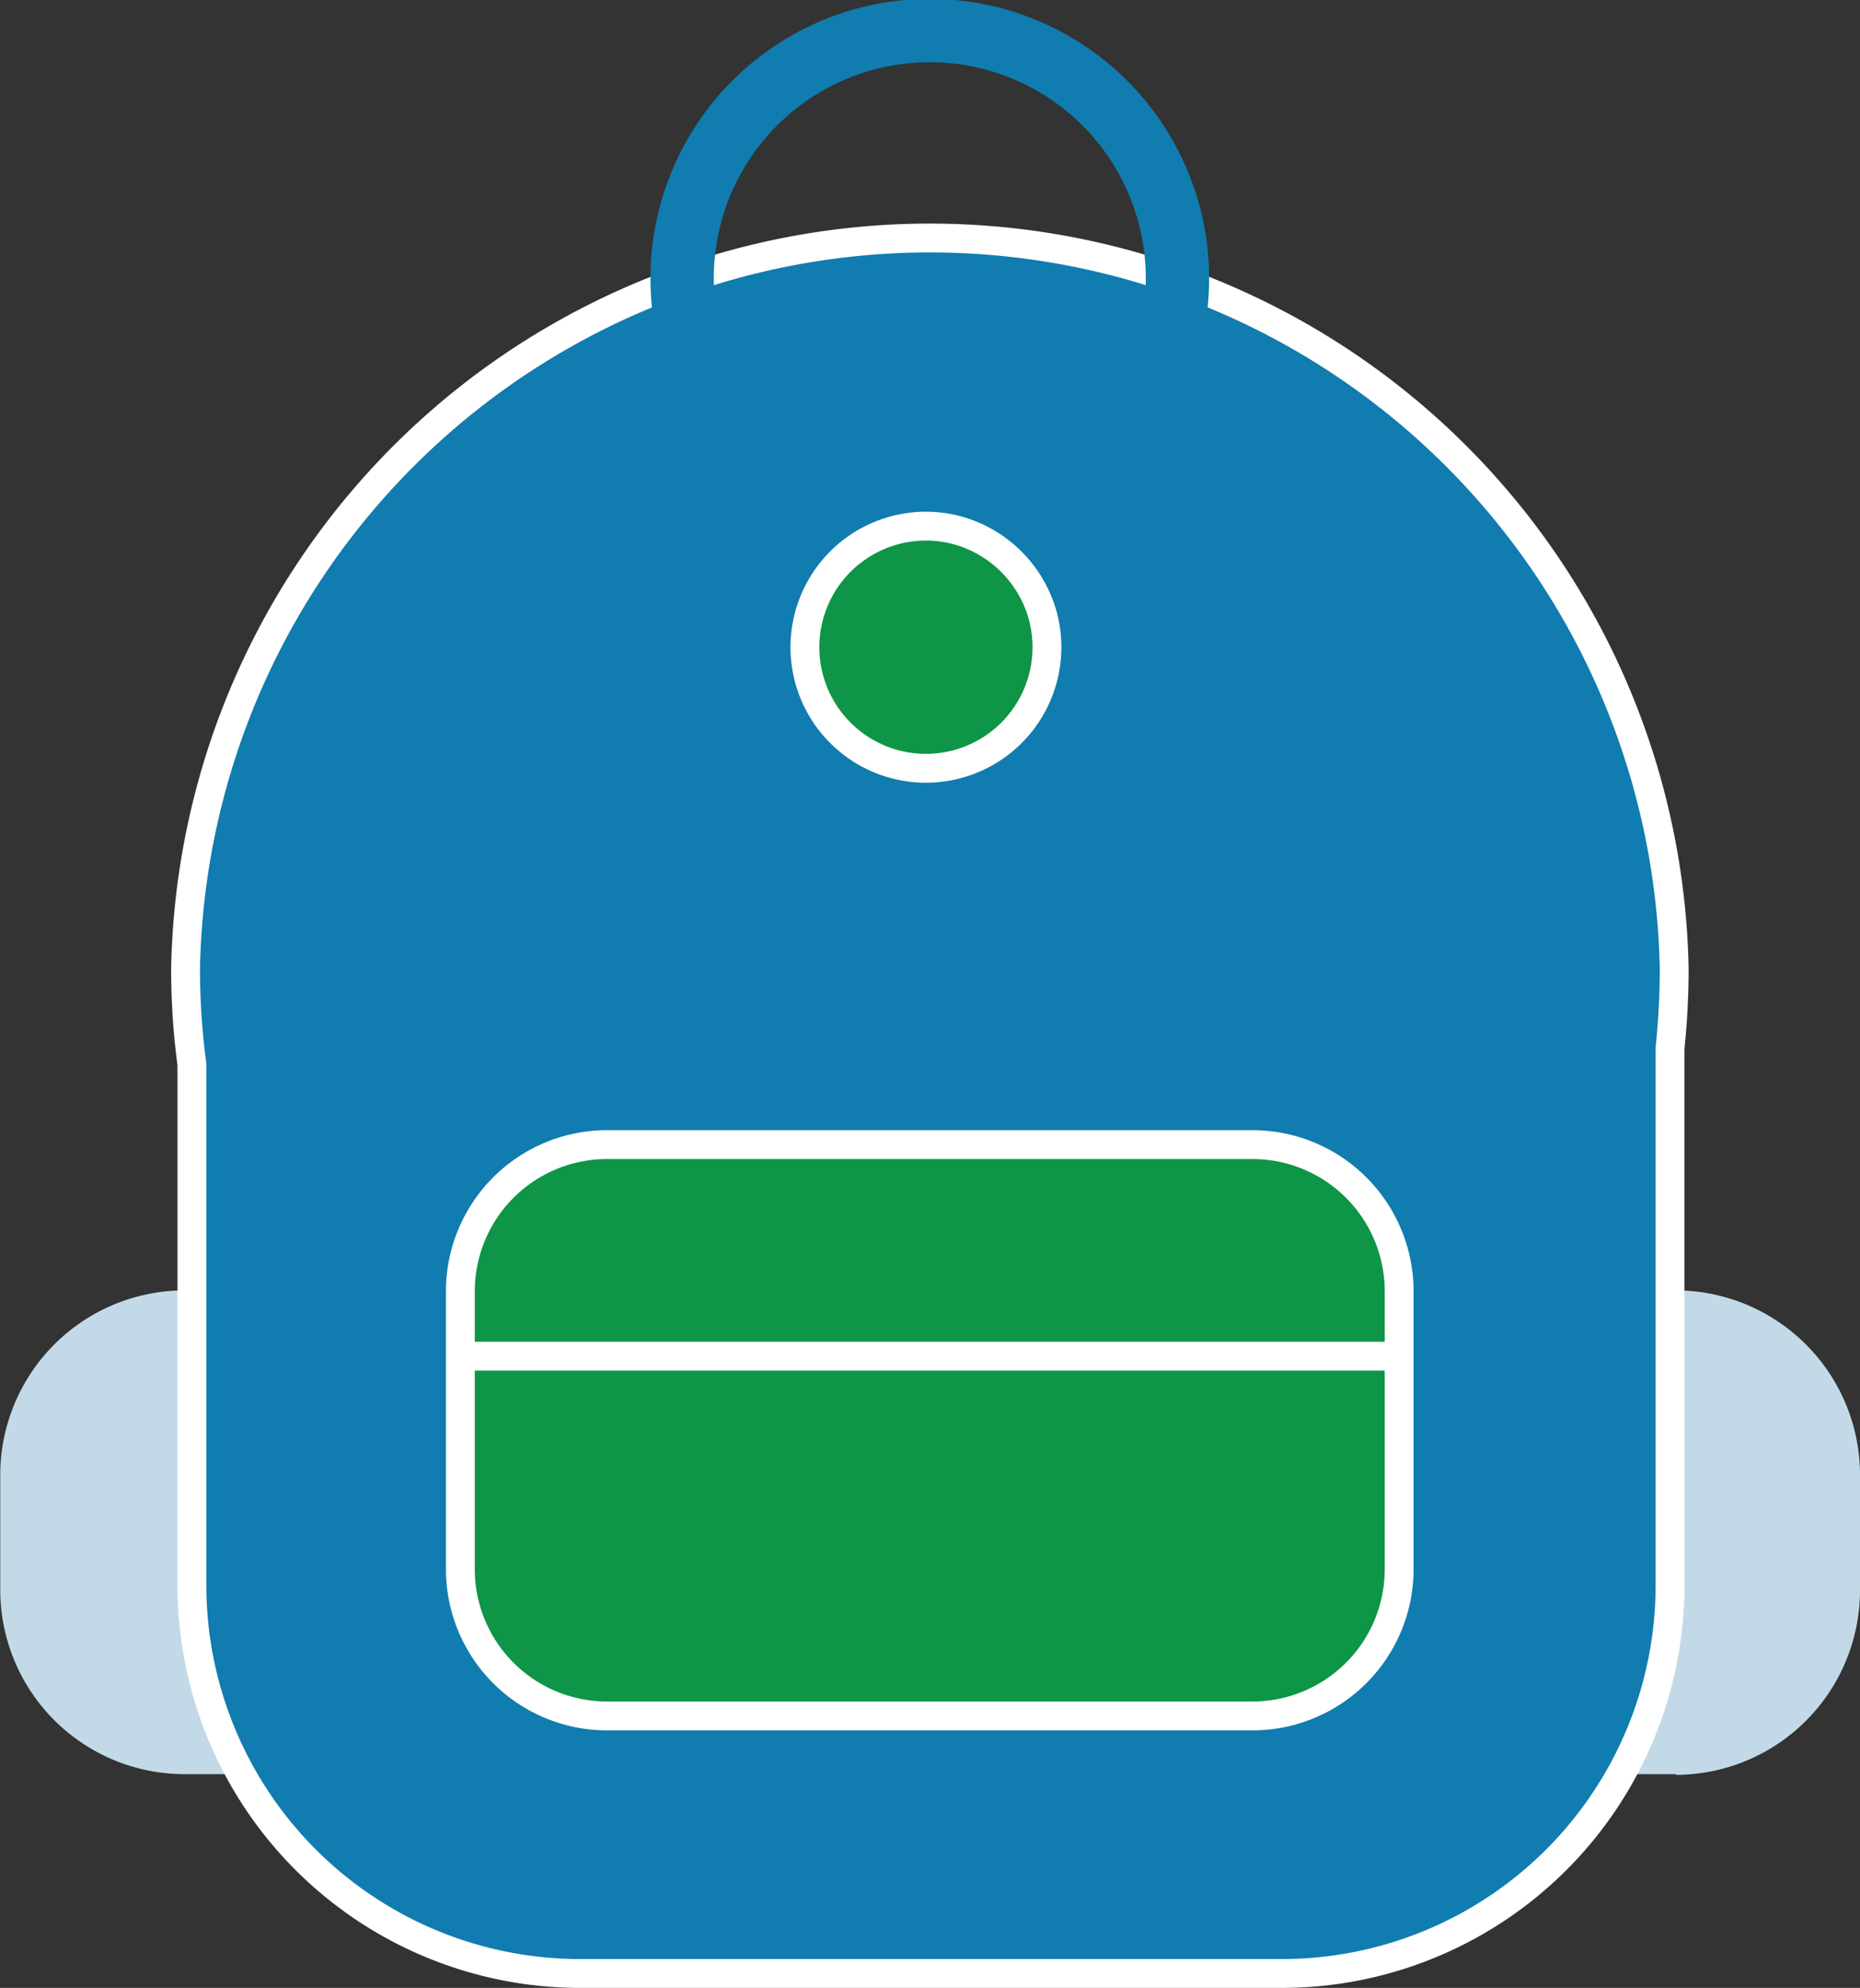
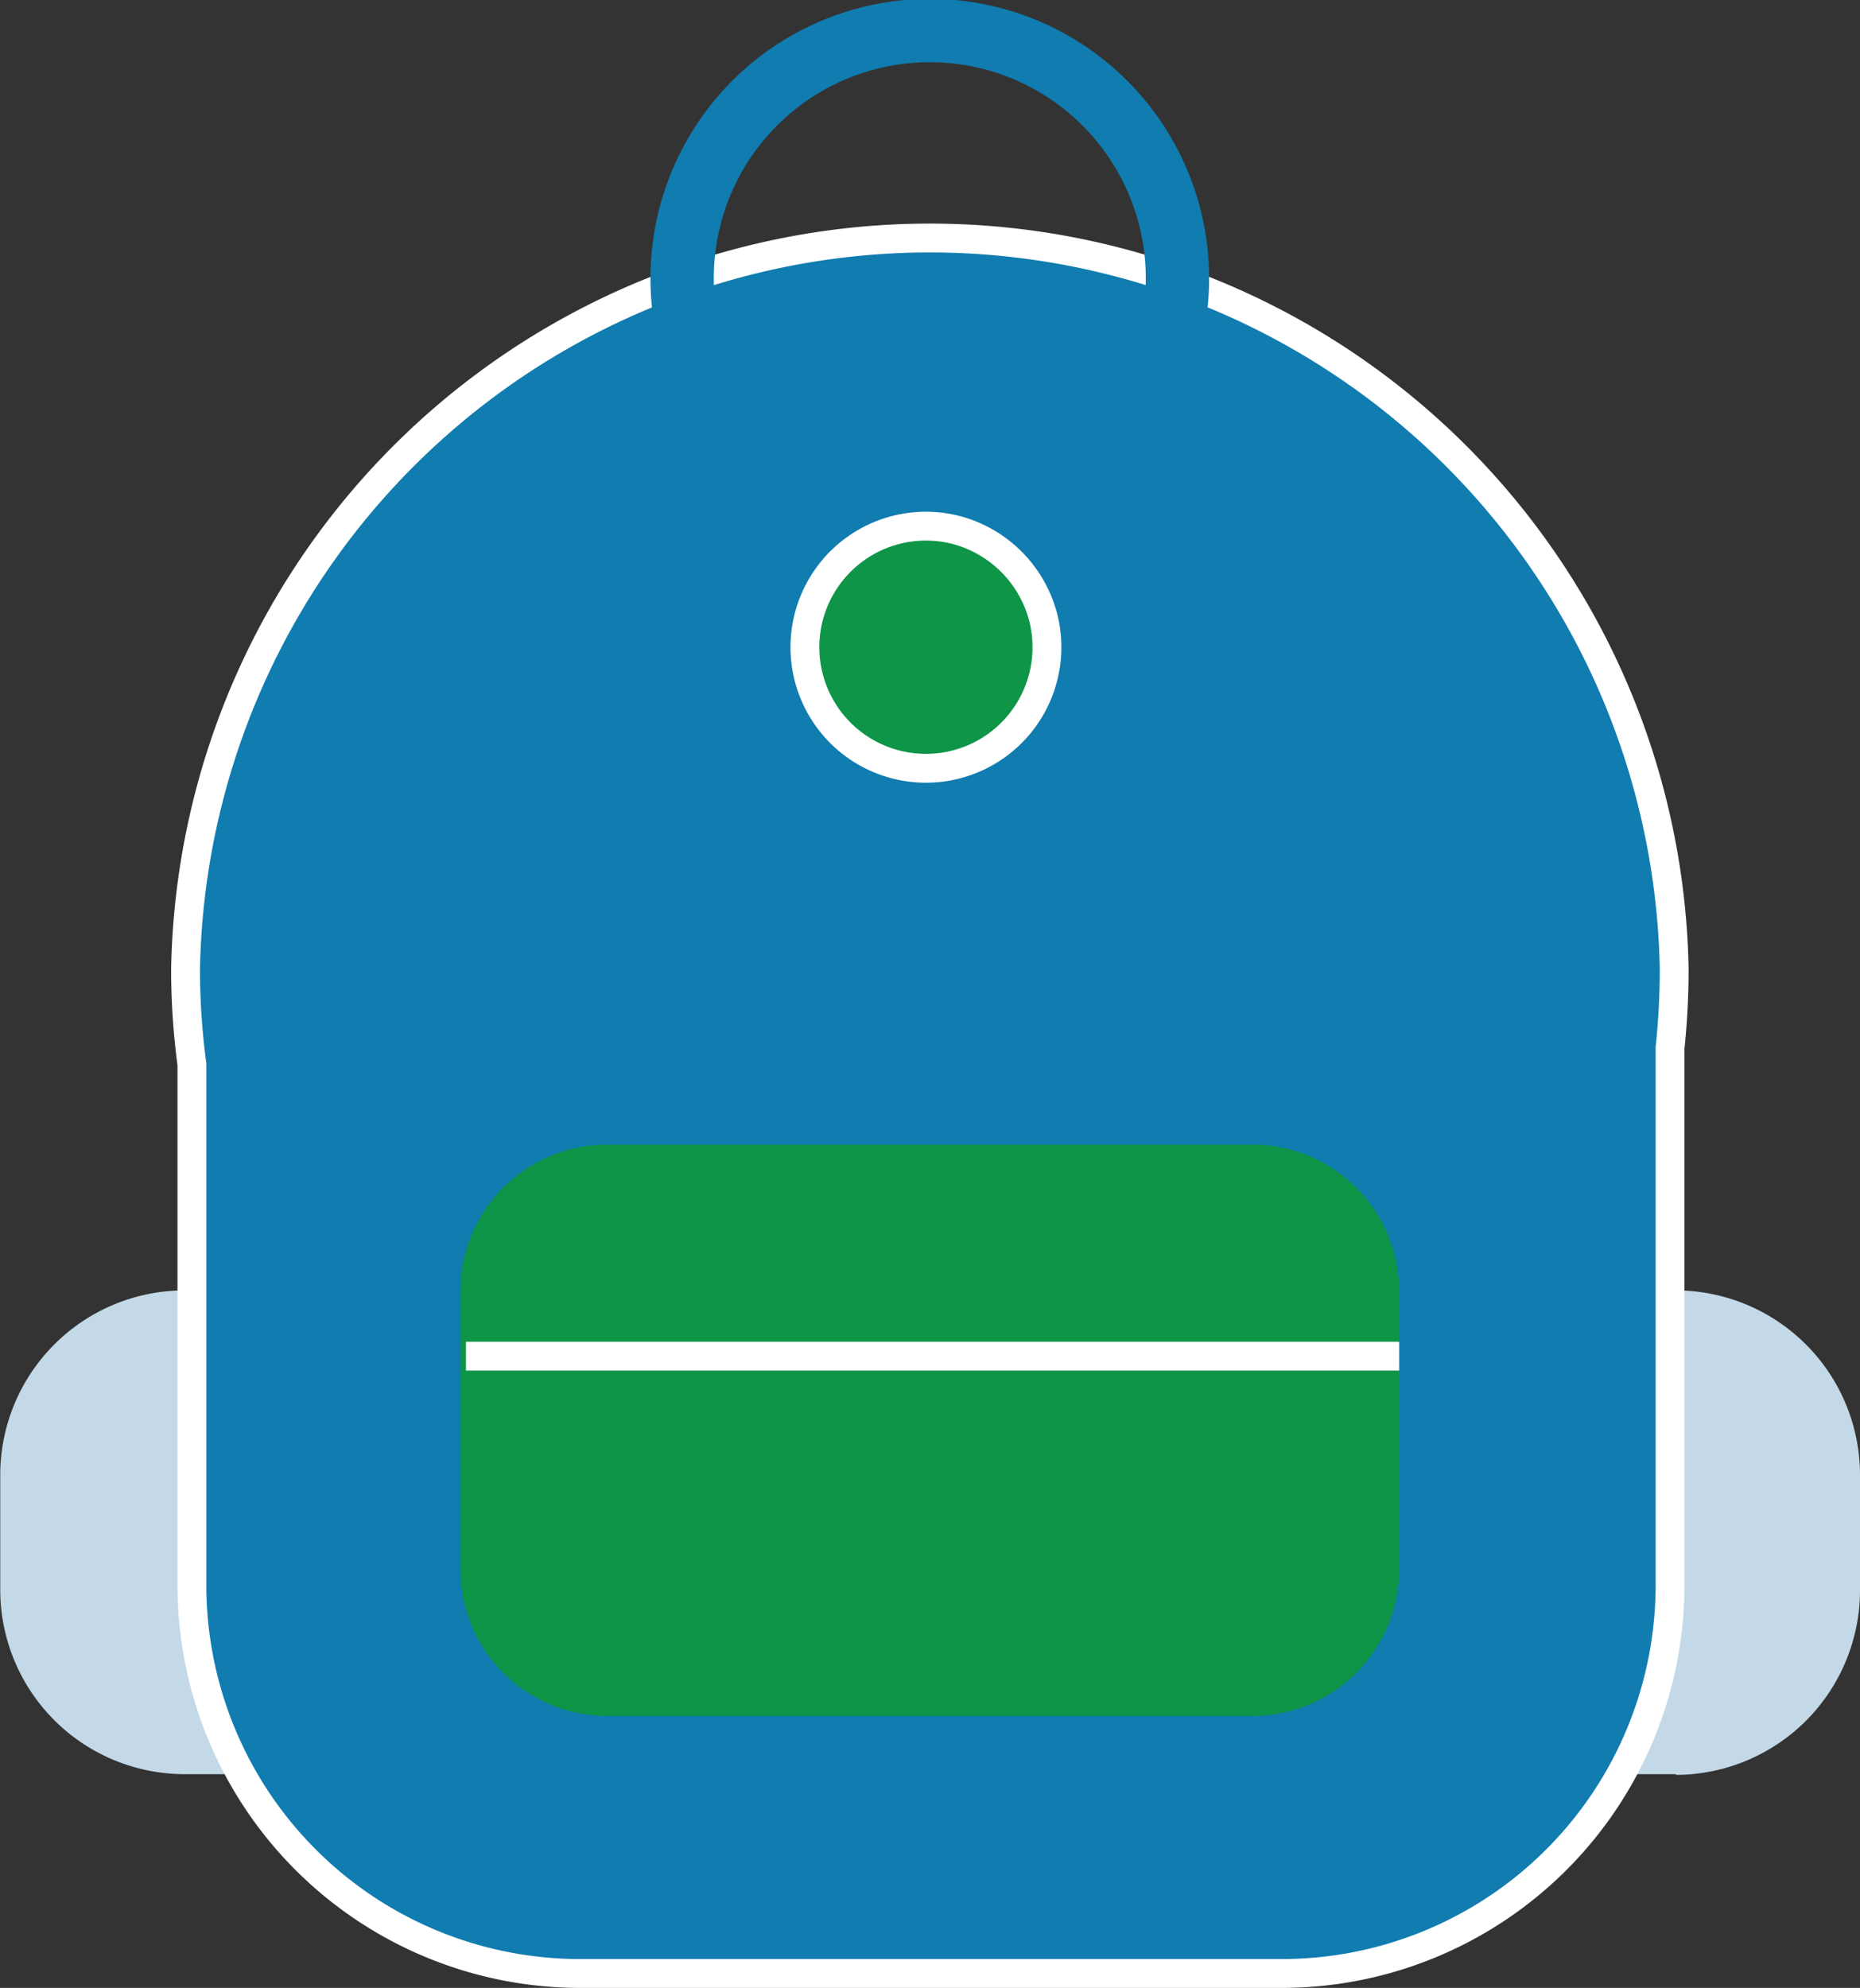
<svg xmlns="http://www.w3.org/2000/svg" viewBox="0 0 76.08 81.28">
  <rect x="0" y="0" width="76.08" height="81.28" fill="#333333" stroke="none" />
  <defs>
    <style>.a{fill:#c3d9e7;}.b{fill:#107caf;}.c,.e{fill:none;stroke-miterlimit:10;}.c{stroke:#fff;stroke-width:1.18px;}.d{fill:#0e9547;}.e{stroke:#107caf;stroke-width:2.59px;}</style>
  </defs>
  <path class="a" d="M791.45,636.49h-4a7.54,7.54,0,0,1-7.52-7.52v-4.73a7.55,7.55,0,0,1,7.52-7.53h4a7.55,7.55,0,0,1,7.53,7.53V629a7.55,7.55,0,0,1-7.53,7.52" transform="translate(-779.92 -563.95)" />
  <path class="a" d="M848.47,636.49h-4a7.55,7.55,0,0,1-7.53-7.52v-4.73a7.55,7.55,0,0,1,7.53-7.53h4a7.55,7.55,0,0,1,7.53,7.53V629a7.55,7.55,0,0,1-7.53,7.52" transform="translate(-779.92 -563.95)" />
  <path class="b" d="M848.4,603.58a30.45,30.45,0,0,0-60.89,0,29.44,29.44,0,0,0,.26,3.89V628.8a15.88,15.88,0,0,0,15.83,15.84h28.8a15.88,15.88,0,0,0,15.83-15.84v-22a31.12,31.12,0,0,0,.17-3.22" transform="translate(-779.92 -563.95)" />
  <path class="c" d="M848.4,603.58a30.45,30.45,0,0,0-60.89,0,29.44,29.44,0,0,0,.26,3.89V628.8a15.88,15.88,0,0,0,15.83,15.84h28.8a15.88,15.88,0,0,0,15.83-15.84v-22A31.12,31.12,0,0,0,848.4,603.58Z" transform="translate(-779.92 -563.95)" />
  <path class="d" d="M831.16,634.11H804.75a6,6,0,0,1-6-6V616.75a6,6,0,0,1,6-6h26.4a6,6,0,0,1,6,6v11.36a6,6,0,0,1-6,6" transform="translate(-779.92 -563.95)" />
-   <path class="c" d="M831.16,634.11H804.75a6,6,0,0,1-6-6V616.75a6,6,0,0,1,6-6h26.4a6,6,0,0,1,6,6v11.36A6,6,0,0,1,831.16,634.11Z" transform="translate(-779.92 -563.95)" />
  <line class="a" x1="19.06" y1="55.45" x2="57.23" y2="55.45" />
  <line class="c" x1="19.06" y1="55.45" x2="57.23" y2="55.45" />
  <path class="e" d="M827.81,573a10.13,10.13,0,1,1-8.12-7.65A10.14,10.14,0,0,1,827.81,573Z" transform="translate(-779.92 -563.95)" />
  <path class="d" d="M822.74,590.42a5,5,0,0,1-6.26,4.77,4.9,4.9,0,0,1-3.46-3.46,4.95,4.95,0,1,1,9.72-1.31" transform="translate(-779.92 -563.95)" />
  <path class="c" d="M822.59,589.19a4.95,4.95,0,1,1-3.56-3.57A5,5,0,0,1,822.59,589.19Z" transform="translate(-779.92 -563.95)" />
</svg>